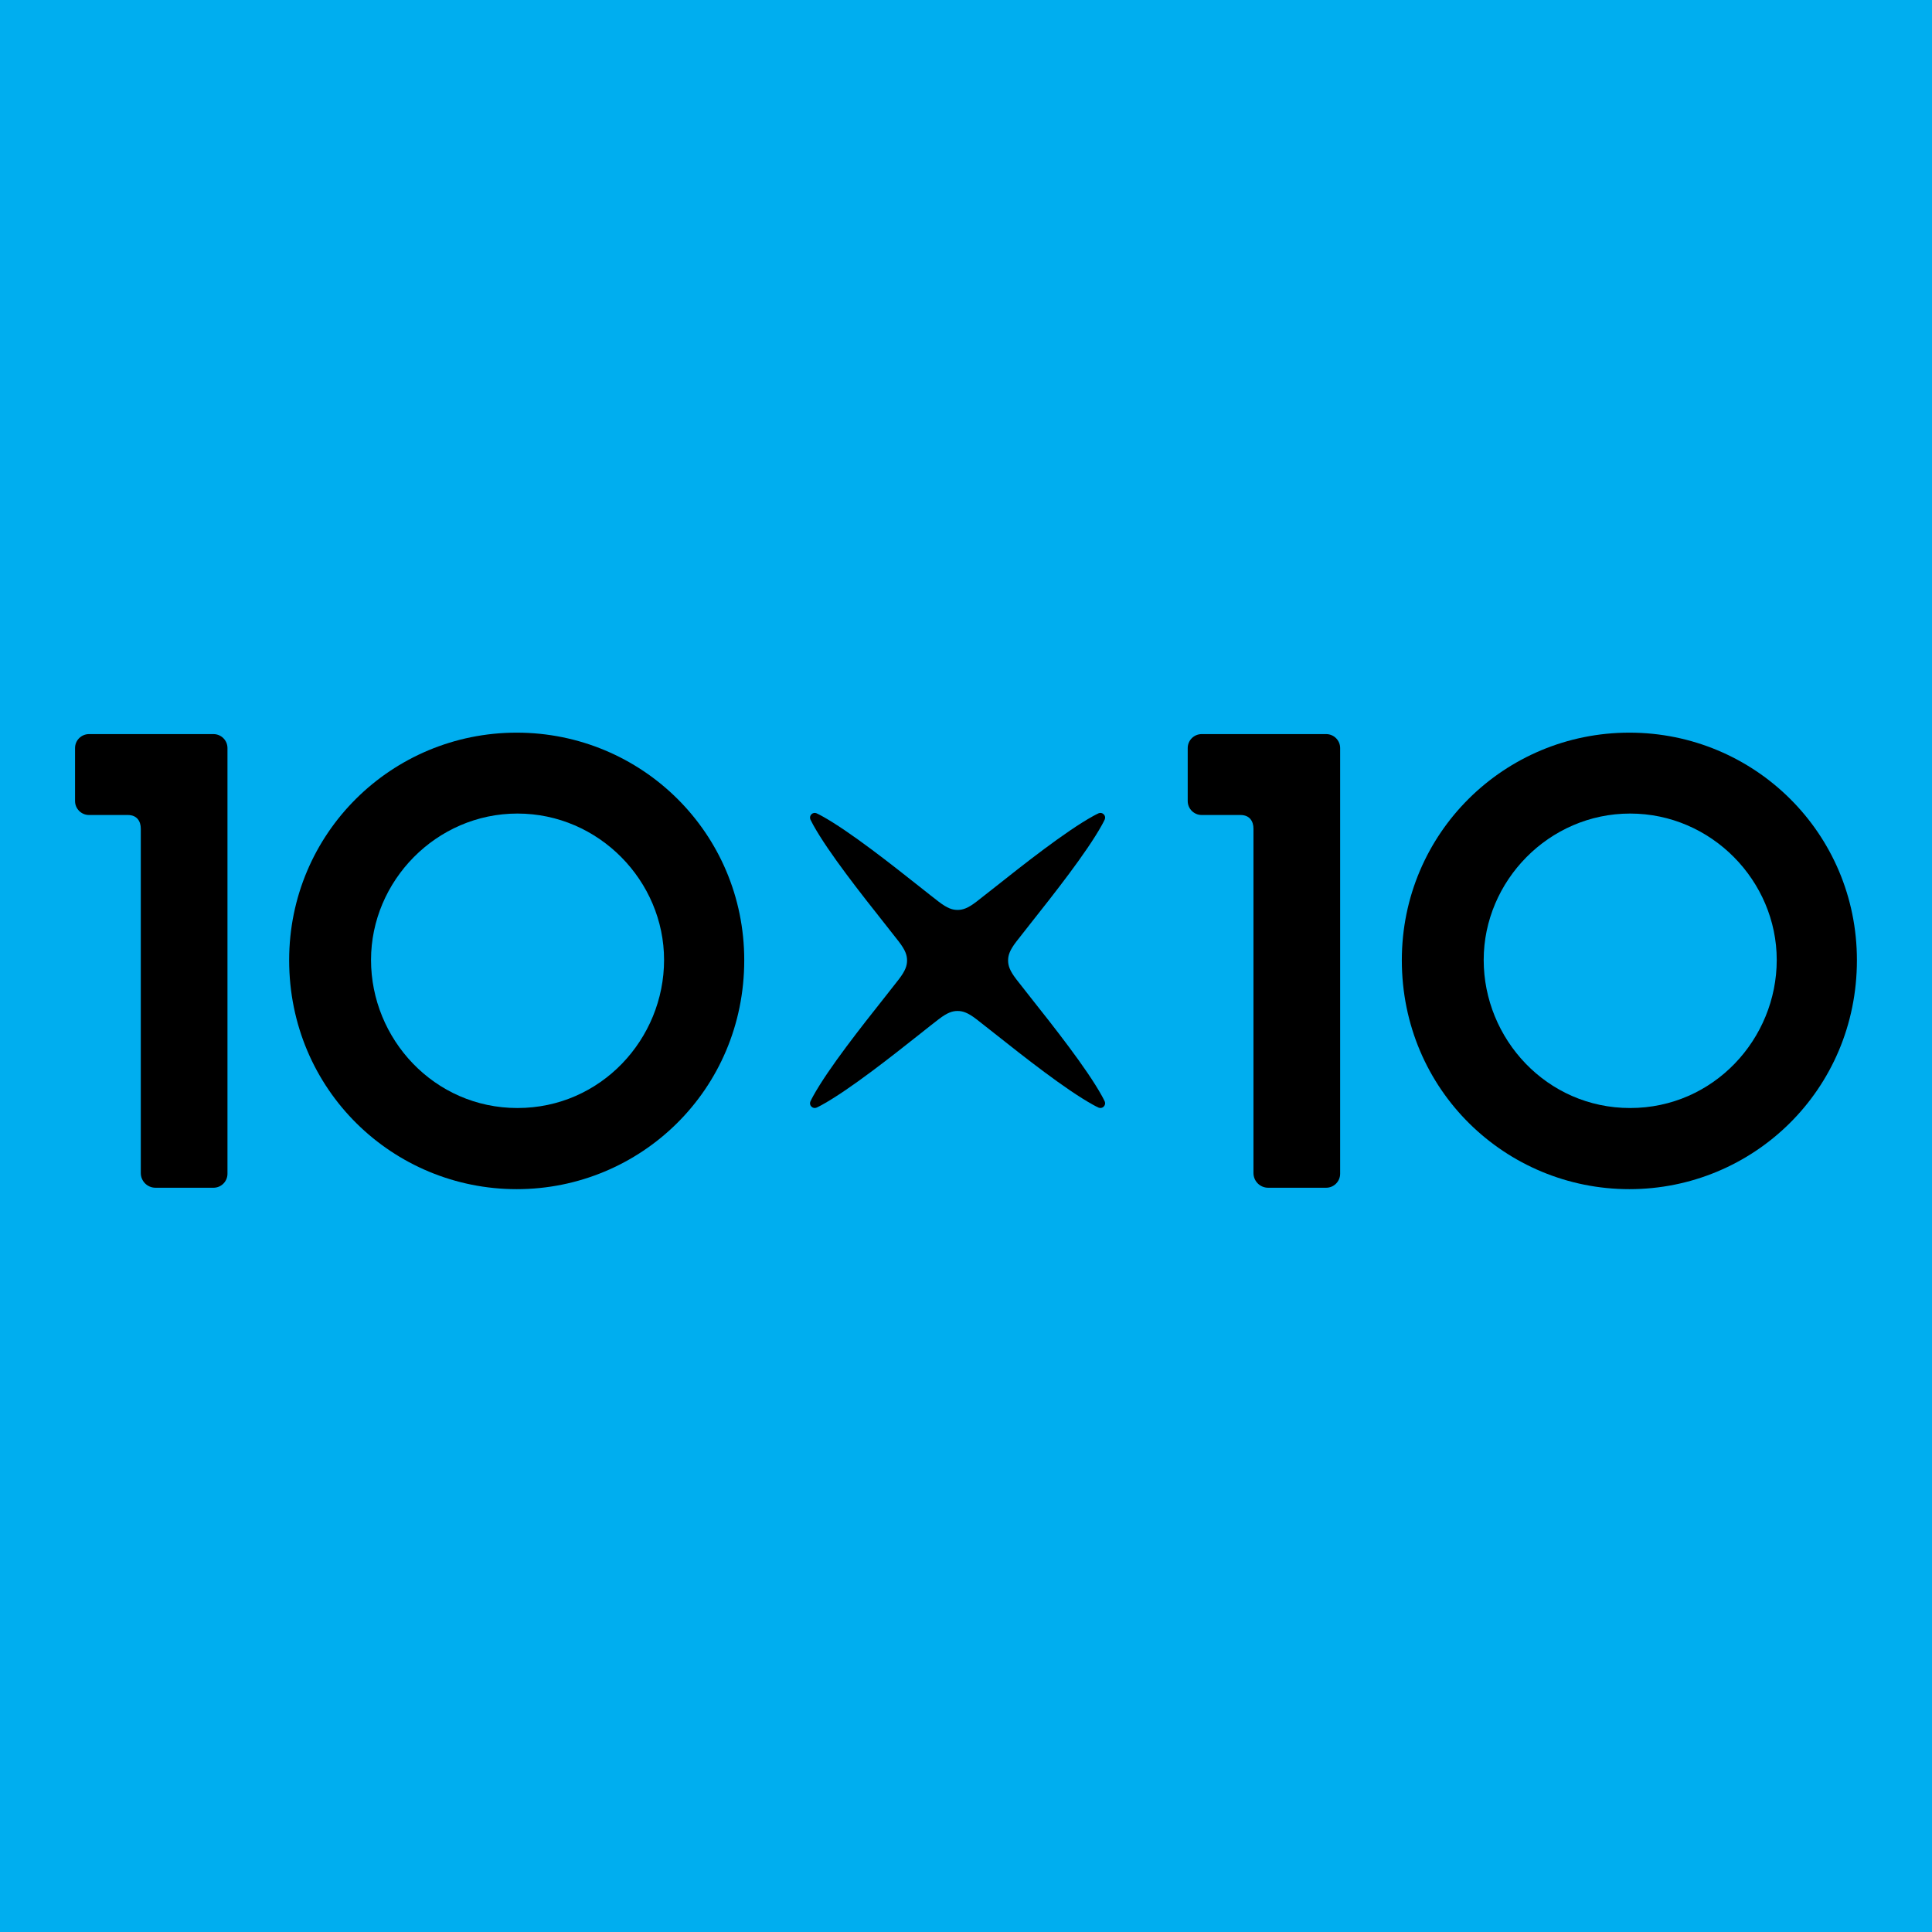
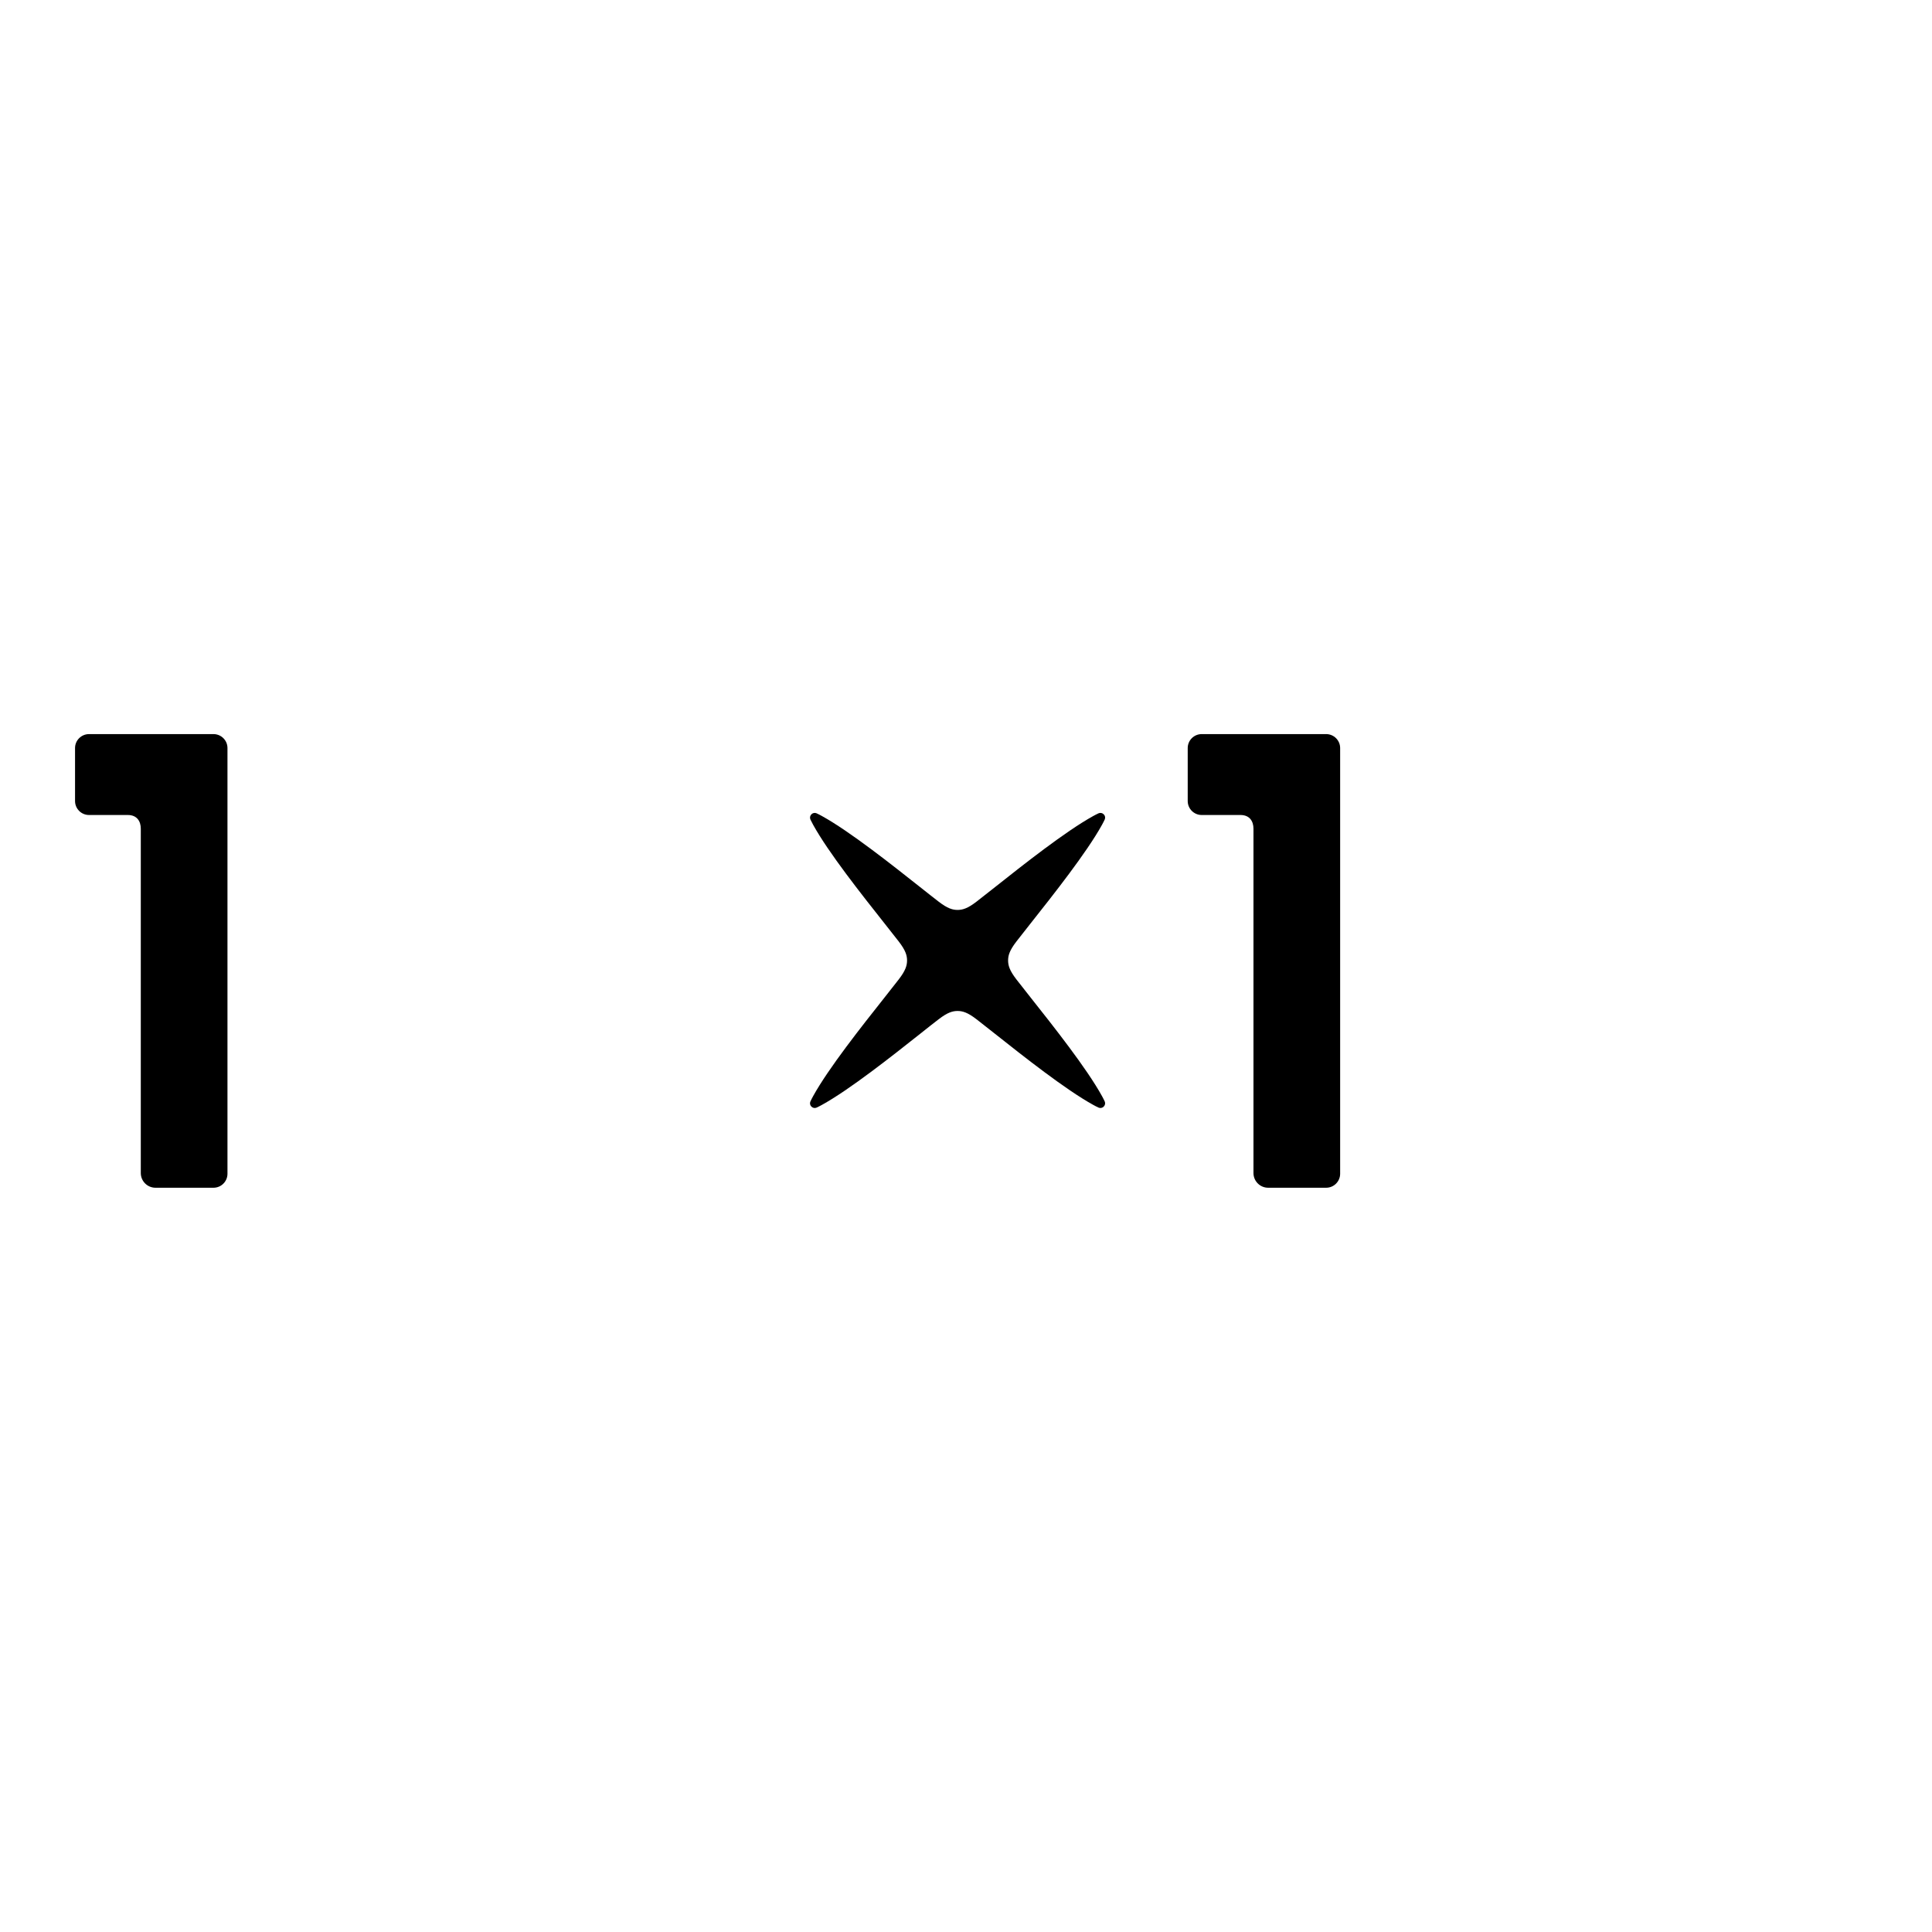
<svg xmlns="http://www.w3.org/2000/svg" width="500" zoomAndPan="magnify" viewBox="0 0 375 375" height="500" preserveAspectRatio="xMidYMid meet" version="1.0">
  <defs>
    <clipPath id="2ce7a746b9">
      <path d="M 230 142.207 L 261 142.207 L 261 230.816 L 230 230.816 Z M 230 142.207 " clip-rule="nonzero" />
    </clipPath>
    <clipPath id="9e791ad1dc">
-       <path d="M 272 142.207 L 360.312 142.207 L 360.312 230.816 L 272 230.816 Z M 272 142.207 " clip-rule="nonzero" />
-     </clipPath>
+       </clipPath>
    <clipPath id="80b1970214">
      <path d="M 14.566 142.207 L 45 142.207 L 45 230.816 L 14.566 230.816 Z M 14.566 142.207 " clip-rule="nonzero" />
    </clipPath>
    <clipPath id="38558715a5">
      <path d="M 56 142.207 L 145 142.207 L 145 230.816 L 56 230.816 Z M 56 142.207 " clip-rule="nonzero" />
    </clipPath>
  </defs>
  <rect x="-37.5" width="450" fill="#ffffff" y="-37.5" height="450" fill-opacity="1" />
-   <rect x="-37.5" width="450" fill="#00aeef" y="-37.5" height="450" fill-opacity="1" />
  <path fill="#000000" d="M 214.426 213.785 C 214.578 214.129 214.504 214.516 214.23 214.793 C 213.957 215.062 213.57 215.137 213.223 214.984 C 212.984 214.883 212.359 214.551 212.199 214.461 C 206.789 211.477 198.578 204.977 193.148 200.676 C 191.715 199.535 190.473 198.555 189.547 197.844 C 187.812 196.504 186.82 196.23 185.863 196.23 C 184.91 196.23 183.918 196.504 182.184 197.844 C 181.254 198.555 180.016 199.535 178.582 200.676 C 173.152 204.977 164.941 211.477 159.531 214.461 C 159.367 214.551 158.746 214.883 158.504 214.984 C 158.156 215.137 157.77 215.066 157.492 214.793 C 157.211 214.508 157.152 214.129 157.301 213.785 C 157.406 213.543 157.738 212.922 157.828 212.758 C 160.812 207.344 167.312 199.141 171.613 193.711 C 172.754 192.273 173.734 191.031 174.445 190.105 C 175.785 188.371 176.059 187.379 176.059 186.422 C 176.059 185.465 175.785 184.477 174.445 182.742 C 173.734 181.816 172.754 180.574 171.613 179.141 C 167.312 173.707 160.812 165.5 157.828 160.09 C 157.738 159.93 157.406 159.301 157.301 159.066 C 157.152 158.719 157.223 158.328 157.496 158.055 C 157.77 157.781 158.156 157.711 158.504 157.863 C 158.738 157.965 159.367 158.293 159.531 158.387 C 164.941 161.371 173.148 167.875 178.582 172.176 C 180.016 173.309 181.254 174.293 182.184 175.004 C 183.918 176.344 184.91 176.617 185.863 176.617 C 186.82 176.617 187.812 176.344 189.547 175.004 C 190.473 174.293 191.715 173.309 193.148 172.176 C 198.578 167.875 206.789 161.375 212.199 158.387 C 212.363 158.293 212.988 157.965 213.223 157.863 C 213.574 157.711 213.961 157.785 214.234 158.059 C 214.512 158.336 214.578 158.715 214.426 159.066 C 214.324 159.301 213.992 159.926 213.902 160.09 C 210.914 165.5 204.414 173.707 200.113 179.141 C 198.977 180.574 197.996 181.816 197.285 182.742 C 195.945 184.477 195.672 185.465 195.672 186.422 C 195.672 187.379 195.945 188.371 197.285 190.105 C 197.996 191.031 198.977 192.273 200.117 193.711 C 204.418 199.141 210.918 207.344 213.902 212.758 C 213.992 212.922 214.324 213.551 214.426 213.785 Z M 214.426 213.785 " fill-opacity="1" fill-rule="nonzero" />
  <g clip-path="url(#2ce7a746b9)">
    <path fill="#000000" d="M 246.148 230.539 C 244.574 230.539 243.297 229.262 243.297 227.684 L 243.297 160.852 C 243.297 159.453 242.594 158.191 240.773 158.191 L 233.25 158.191 C 231.75 158.191 230.535 156.977 230.535 155.477 L 230.535 145.199 C 230.535 143.703 231.75 142.488 233.25 142.488 L 257.406 142.488 C 258.906 142.488 260.121 143.703 260.121 145.199 L 260.121 227.824 C 260.121 229.32 258.906 230.539 257.406 230.539 Z M 246.148 230.539 " fill-opacity="1" fill-rule="nonzero" />
  </g>
  <g clip-path="url(#9e791ad1dc)">
    <path fill="#000000" d="M 272.094 186.371 C 272.094 161.695 292.004 142.207 316.262 142.207 C 340.516 142.207 360.426 161.695 360.426 186.371 C 360.426 211.609 340.238 230.816 316.262 230.816 C 292.285 230.816 272.094 211.609 272.094 186.371 Z M 287.984 186.324 C 287.984 201.652 300.23 215.066 316.402 215.066 C 332.617 215.066 344.863 201.652 344.863 186.324 C 344.863 170.996 332.199 157.91 316.402 157.91 C 300.652 157.91 287.984 170.996 287.984 186.324 Z M 287.984 186.324 " fill-opacity="1" fill-rule="nonzero" />
  </g>
  <g clip-path="url(#80b1970214)">
    <path fill="#000000" d="M 30.18 230.539 C 28.602 230.539 27.328 229.262 27.328 227.684 L 27.328 160.852 C 27.328 159.453 26.625 158.191 24.805 158.191 L 17.281 158.191 C 15.781 158.191 14.566 156.977 14.566 155.477 L 14.566 145.199 C 14.566 143.703 15.781 142.488 17.281 142.488 L 41.438 142.488 C 42.938 142.488 44.152 143.703 44.152 145.199 L 44.152 227.824 C 44.152 229.32 42.938 230.539 41.438 230.539 Z M 30.18 230.539 " fill-opacity="1" fill-rule="nonzero" />
  </g>
  <g clip-path="url(#38558715a5)">
-     <path fill="#000000" d="M 56.125 186.371 C 56.125 161.695 76.035 142.207 100.293 142.207 C 124.547 142.207 144.457 161.695 144.457 186.371 C 144.457 211.609 124.266 230.816 100.293 230.816 C 76.316 230.816 56.125 211.609 56.125 186.371 Z M 72.016 186.324 C 72.016 201.652 84.262 215.066 100.434 215.066 C 116.648 215.066 128.895 201.652 128.895 186.324 C 128.895 170.996 116.23 157.91 100.434 157.91 C 84.68 157.91 72.016 170.996 72.016 186.324 Z M 72.016 186.324 " fill-opacity="1" fill-rule="nonzero" />
-   </g>
+     </g>
</svg>